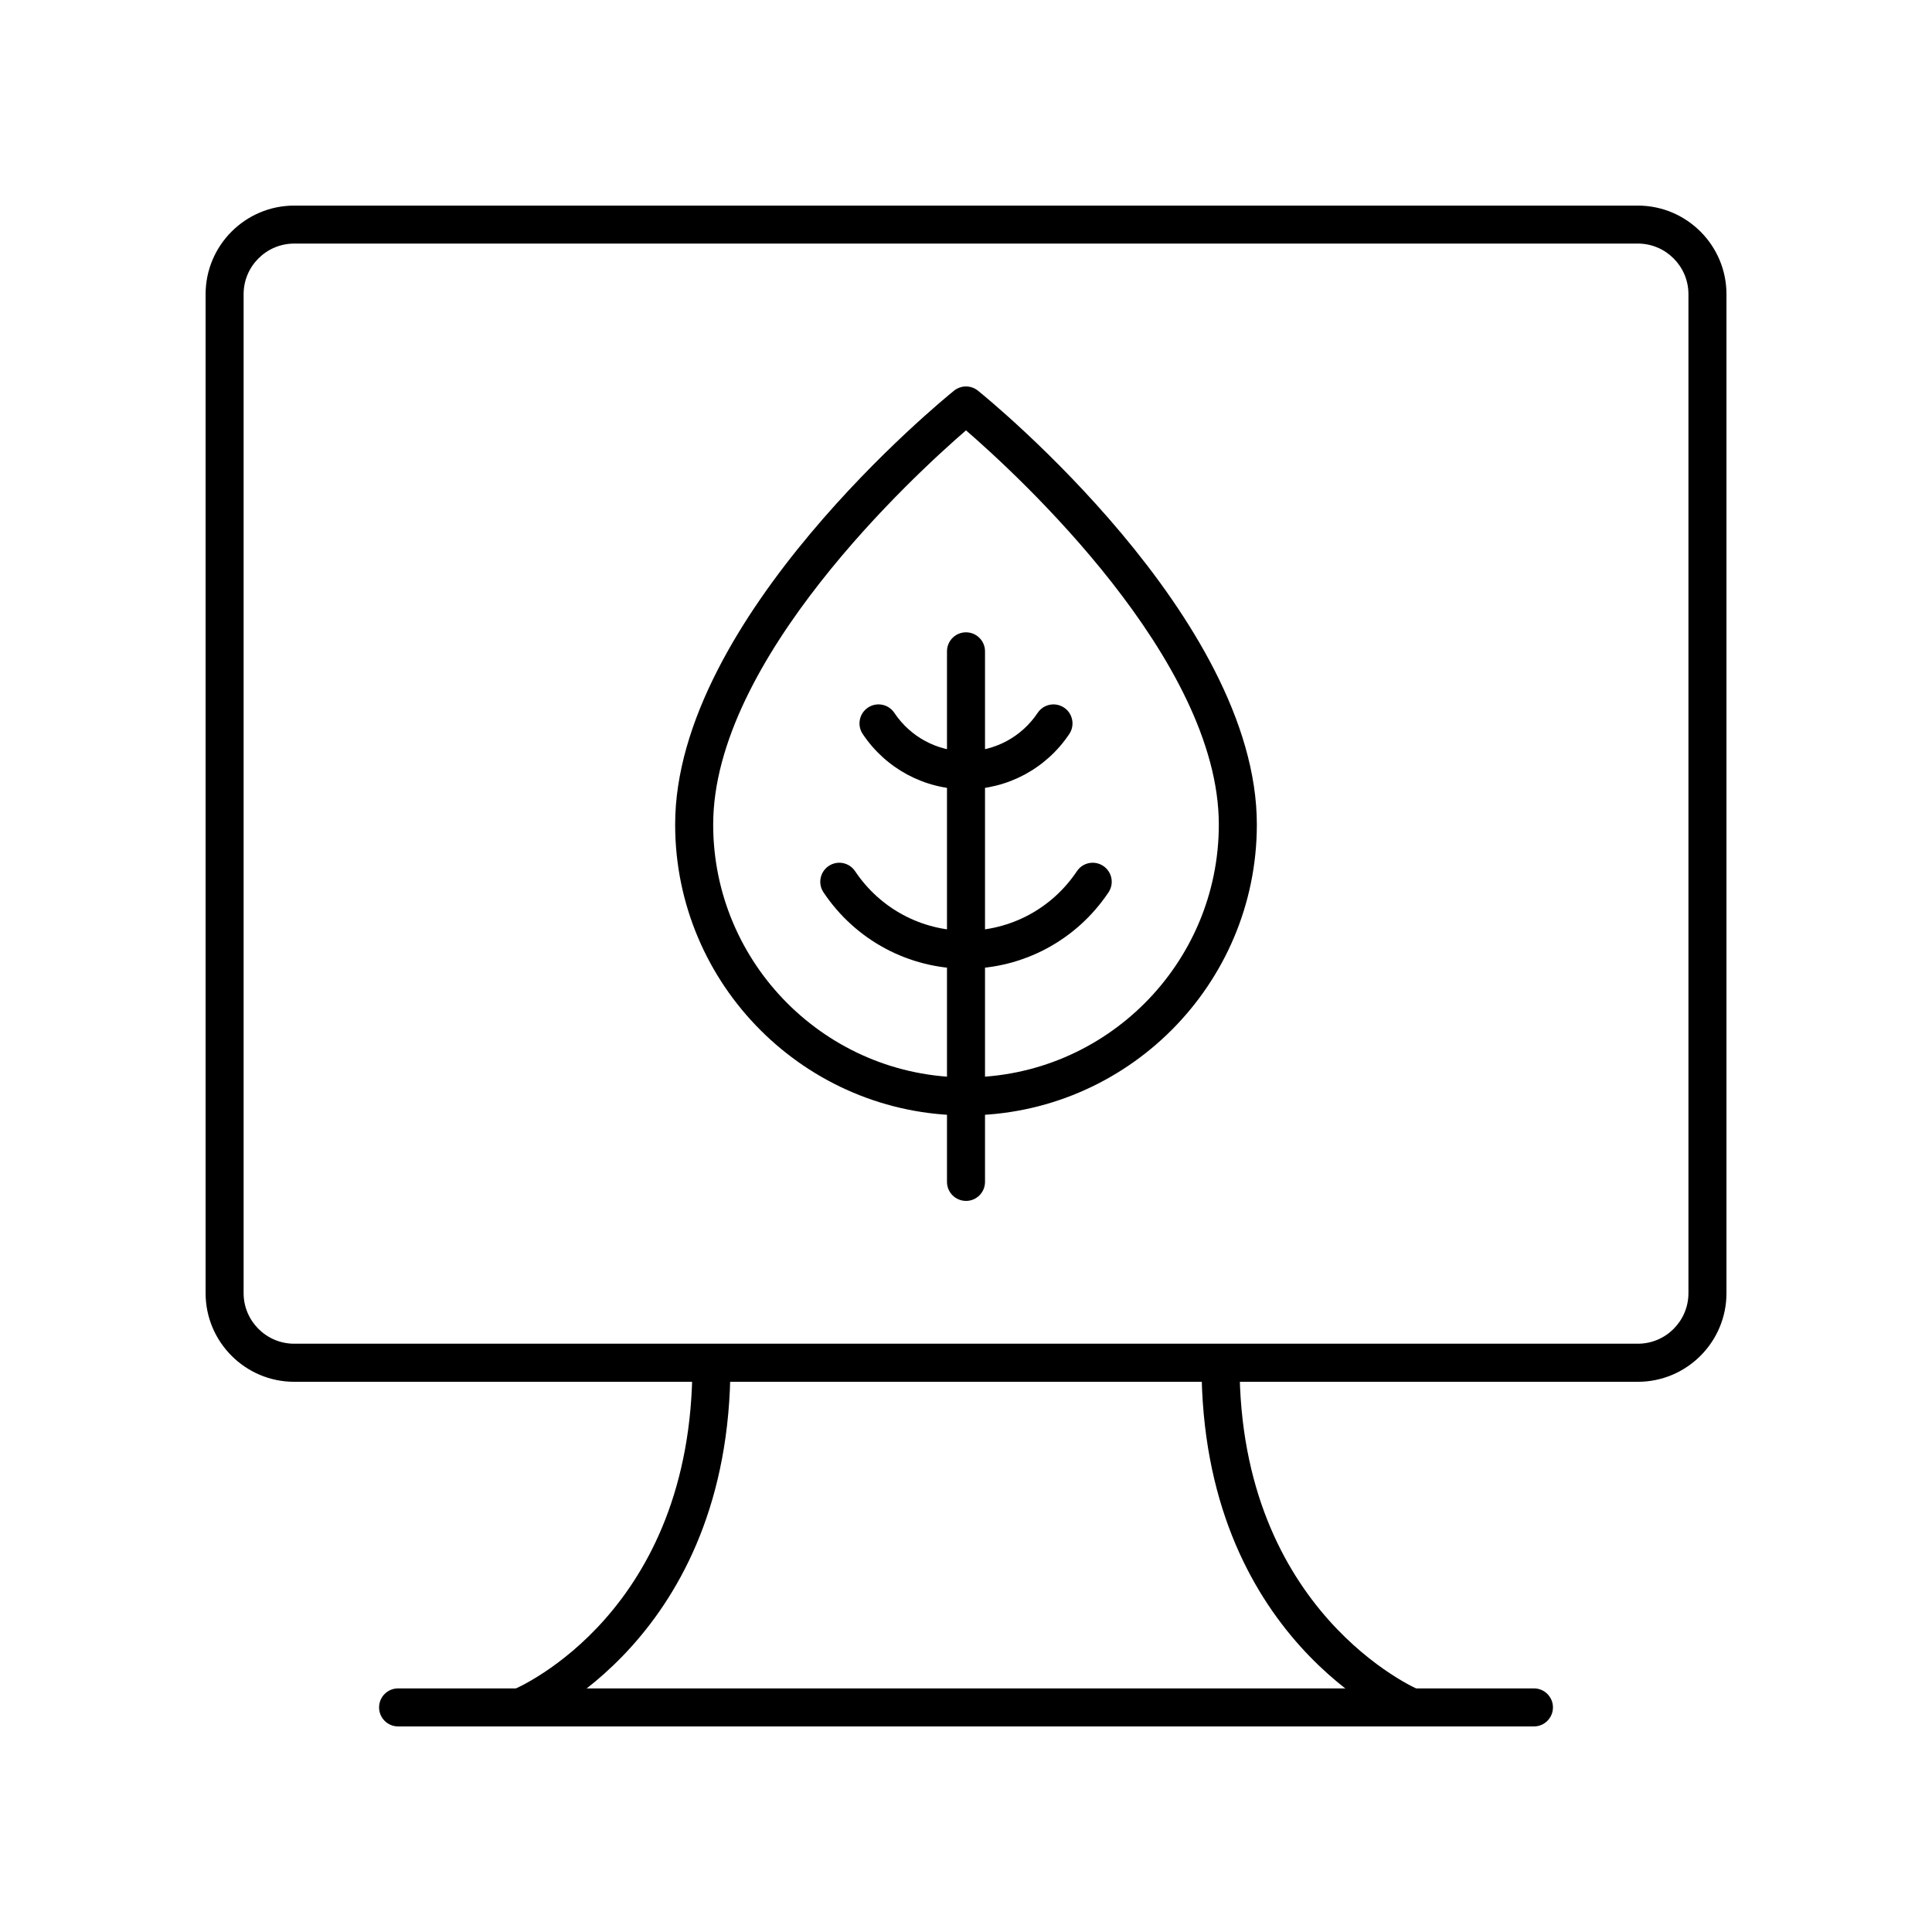
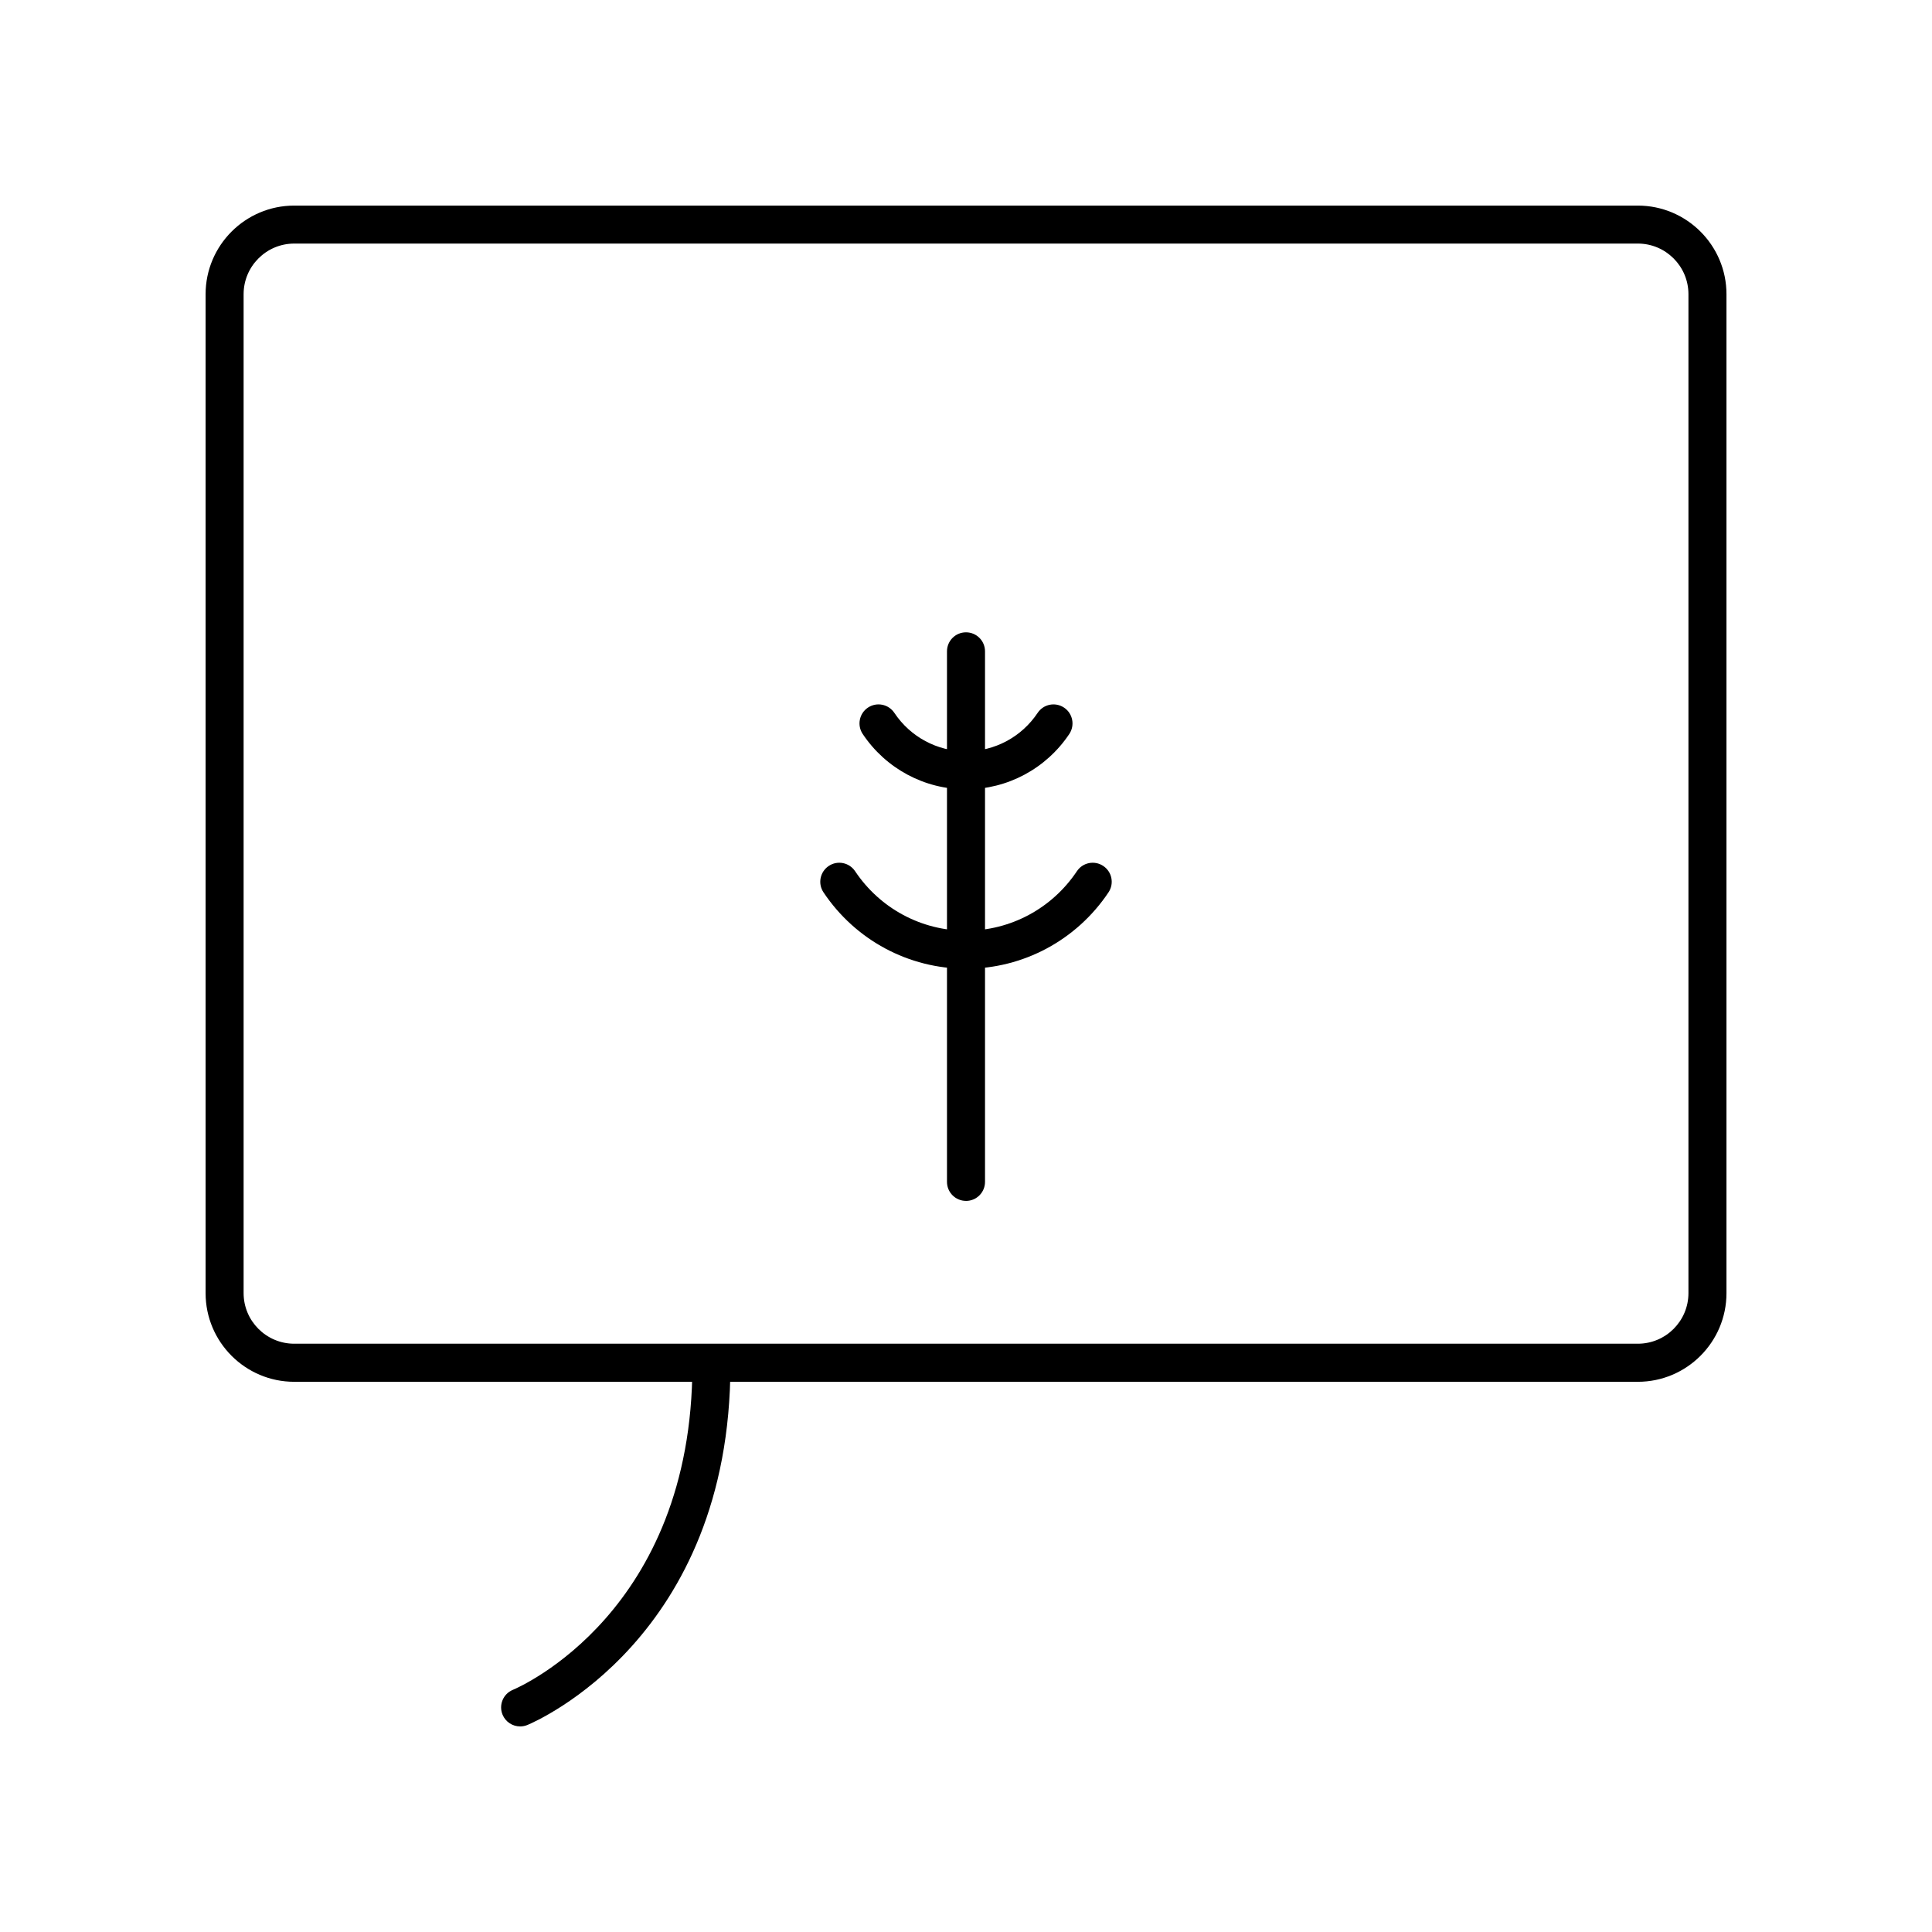
<svg xmlns="http://www.w3.org/2000/svg" fill="#000000" width="800px" height="800px" version="1.1" viewBox="144 144 512 512">
  <g>
    <path d="m578.04 510.19h-356.07c-12.949 0-23.484-10.539-23.484-23.488v-264.73c0-12.953 10.535-23.488 23.484-23.488h356.07c12.953 0 23.492 10.535 23.492 23.484v264.73c0 12.953-10.539 23.492-23.488 23.492zm-356.07-301.64c-7.394 0-13.41 6.016-13.41 13.41v264.73c0 7.394 6.016 13.41 13.41 13.41h356.07c7.398 0.004 13.414-6.012 13.414-13.406v-264.73c0-7.398-6.016-13.414-13.41-13.414z" />
    <path d="m281.84 601.52c-1.973 0-3.852-1.172-4.656-3.109-1.062-2.566 0.152-5.512 2.715-6.578 1.945-0.816 47.59-20.766 47.59-86.09 0-2.785 2.254-5.039 5.039-5.039s5.039 2.254 5.039 5.039c0 72.273-51.605 94.484-53.801 95.395-0.625 0.258-1.281 0.383-1.926 0.383z" />
-     <path d="m518.15 601.52c-0.645 0-1.301-0.121-1.93-0.383-2.195-0.91-53.801-23.121-53.801-95.395 0-2.785 2.254-5.039 5.039-5.039 2.785 0 5.039 2.254 5.039 5.039 0 65.617 47.105 85.891 47.582 86.086 2.566 1.062 3.789 4.012 2.727 6.582-0.805 1.938-2.684 3.109-4.656 3.109z" />
-     <path d="m550.5 601.52h-301c-2.785 0-5.039-2.254-5.039-5.039s2.254-5.039 5.039-5.039h301.01c2.785 0 5.039 2.254 5.039 5.039-0.004 2.785-2.258 5.039-5.043 5.039z" />
    <path d="m400 462.25c-2.785 0-5.039-2.254-5.039-5.039v-140.6c0-2.785 2.254-5.039 5.039-5.039s5.039 2.254 5.039 5.039v140.61c-0.004 2.781-2.254 5.035-5.039 5.035z" />
    <path d="m400 400.72c-15.18 0-29.297-7.566-37.766-20.242-1.551-2.312-0.926-5.441 1.387-6.988 2.316-1.559 5.445-0.922 6.988 1.387 6.594 9.871 17.582 15.766 29.391 15.766s22.793-5.894 29.391-15.766c1.535-2.309 4.664-2.945 6.988-1.387 2.312 1.543 2.938 4.676 1.387 6.988-8.469 12.672-22.59 20.242-37.766 20.242z" />
    <path d="m400 353.18c-11.008 0-21.238-5.484-27.375-14.668-1.543-2.316-0.922-5.445 1.391-6.992 2.32-1.543 5.441-0.922 6.992 1.391 4.254 6.383 11.359 10.191 18.992 10.191s14.734-3.809 18.992-10.188c1.543-2.312 4.664-2.938 6.992-1.391 2.312 1.543 2.938 4.676 1.391 6.992-6.137 9.176-16.371 14.664-27.375 14.664z" />
-     <path d="m400 439.59c-42.5 0-77.078-34.578-77.078-77.082 0-54.695 70.891-112.55 73.914-114.98 1.84-1.484 4.488-1.484 6.328 0 3.019 2.434 73.914 60.285 73.914 114.98-0.004 42.504-34.582 77.082-77.078 77.082zm0-181.54c-13.684 11.832-67 60.762-67 104.46 0 36.949 30.055 67.004 67 67.004s67-30.055 67-67.004c0-43.699-53.32-92.629-67-104.46z" />
  </g>
</svg>